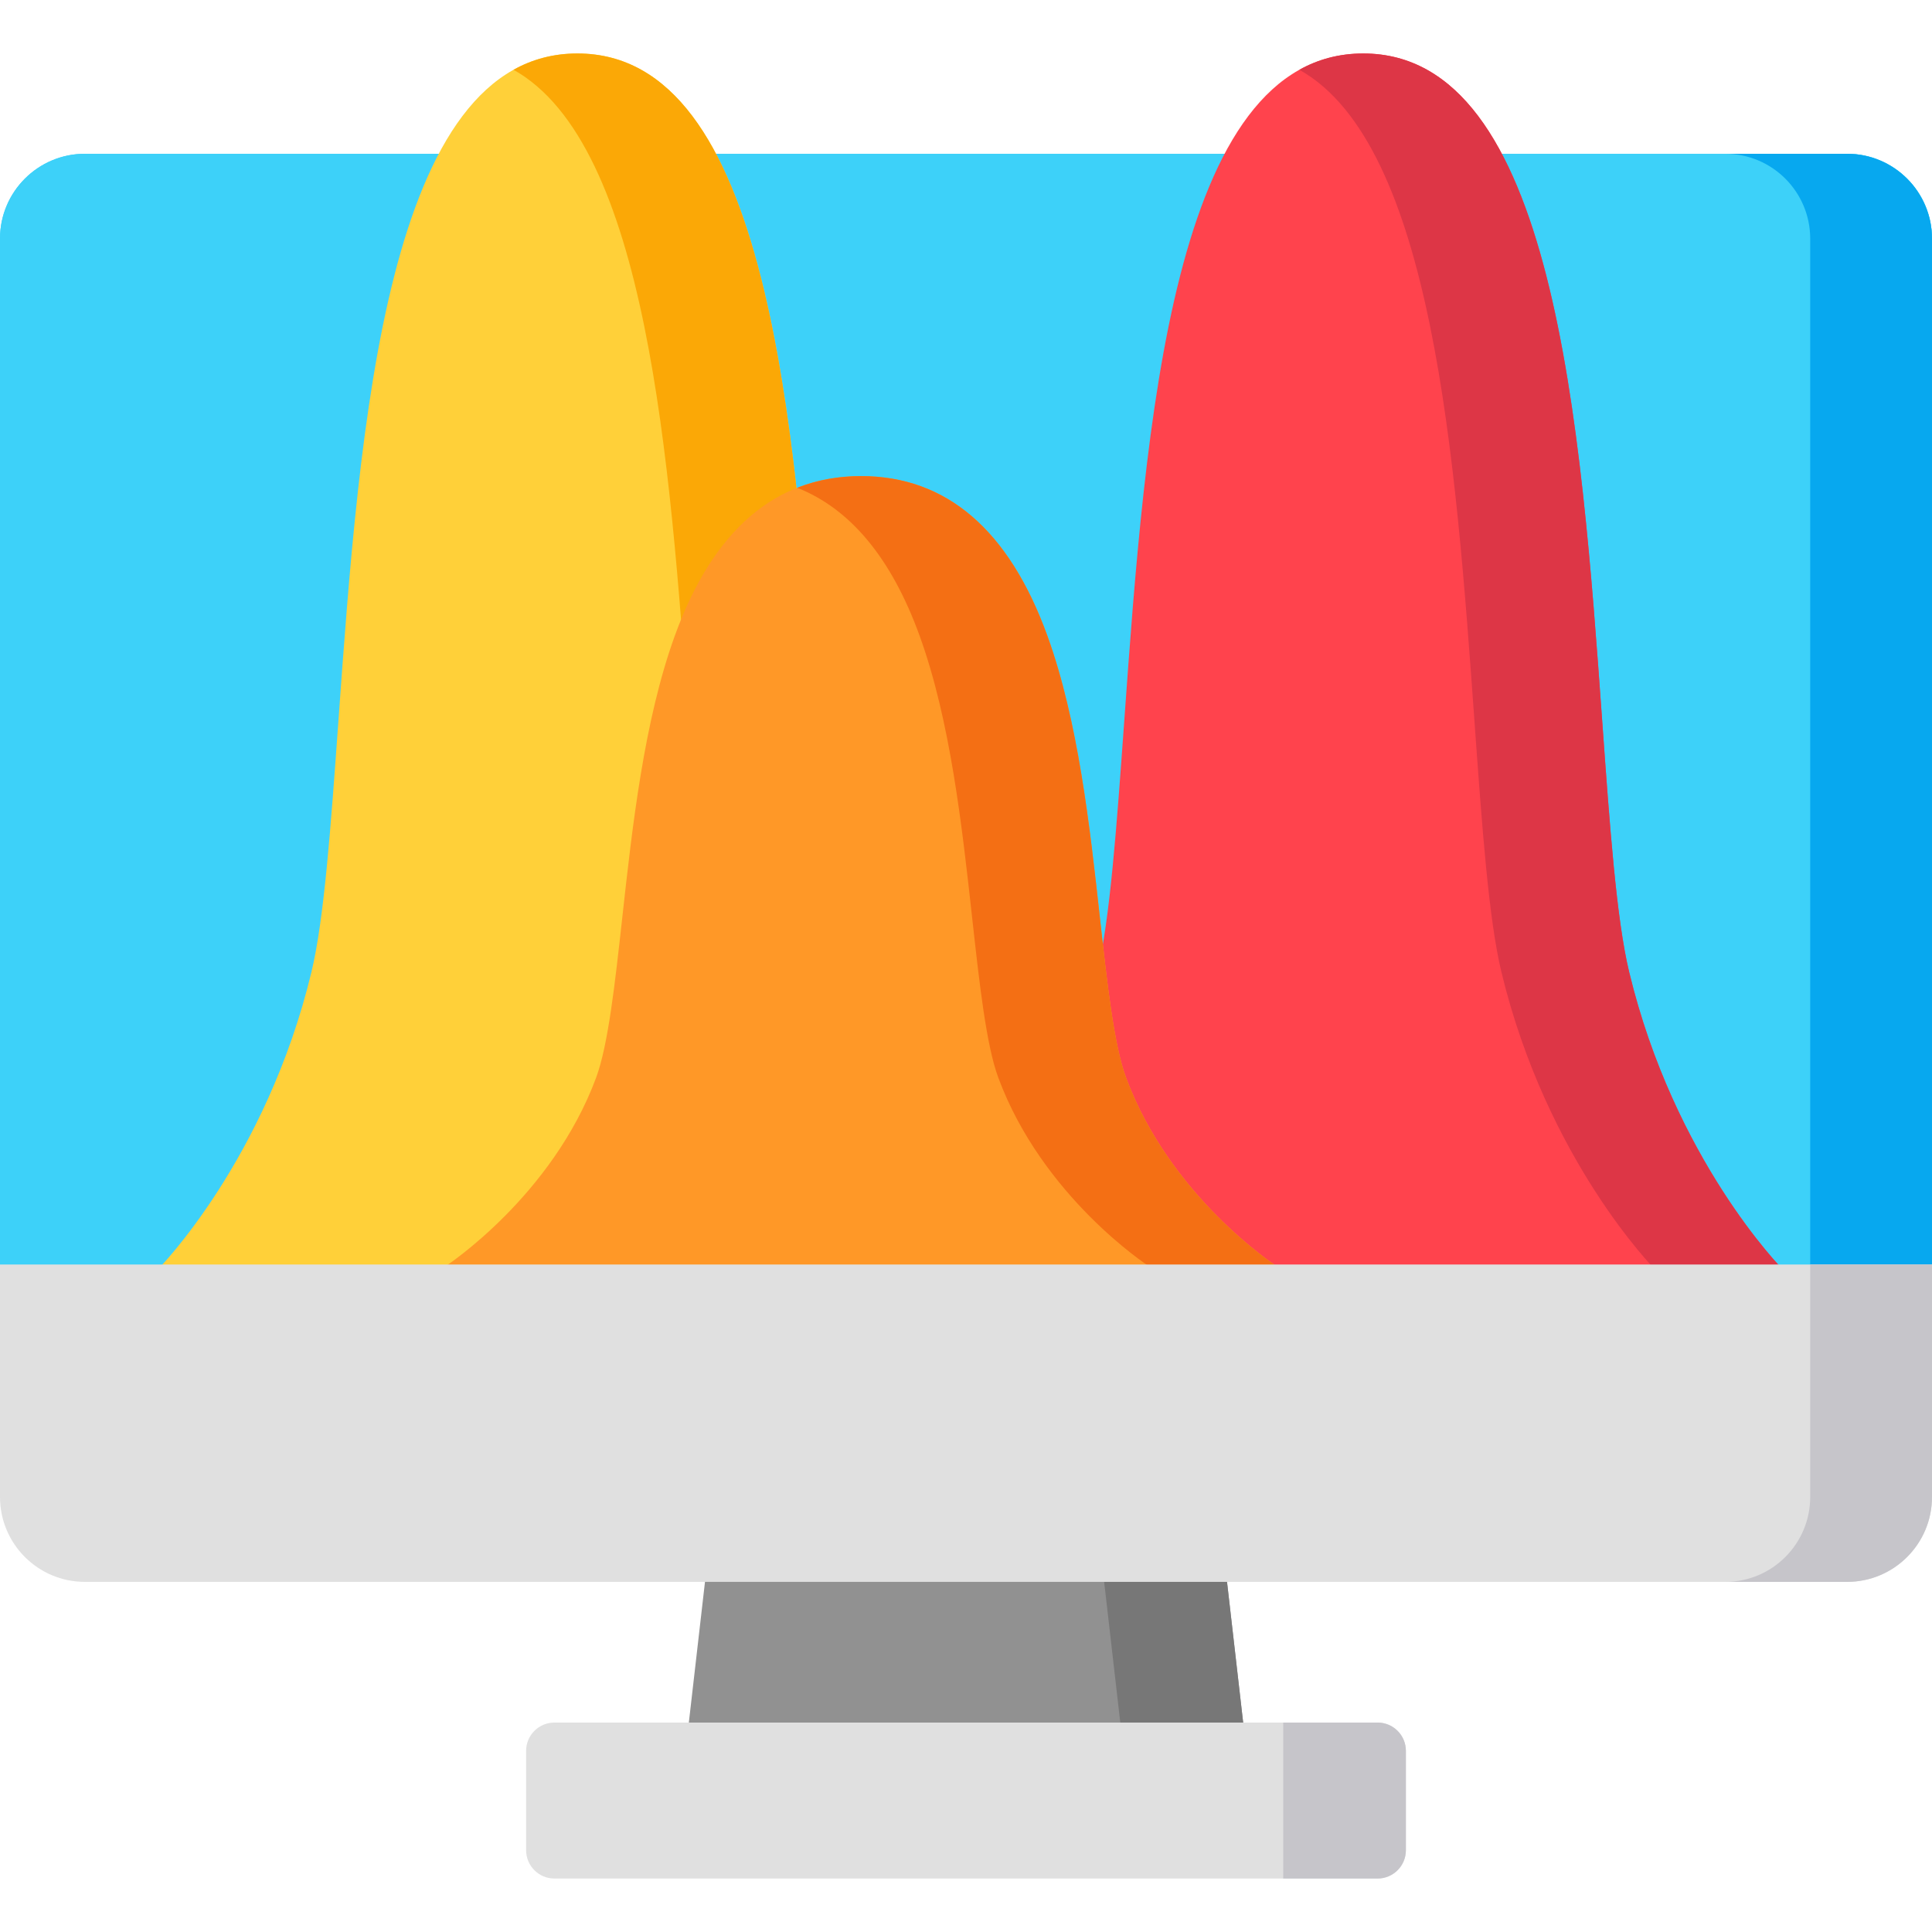
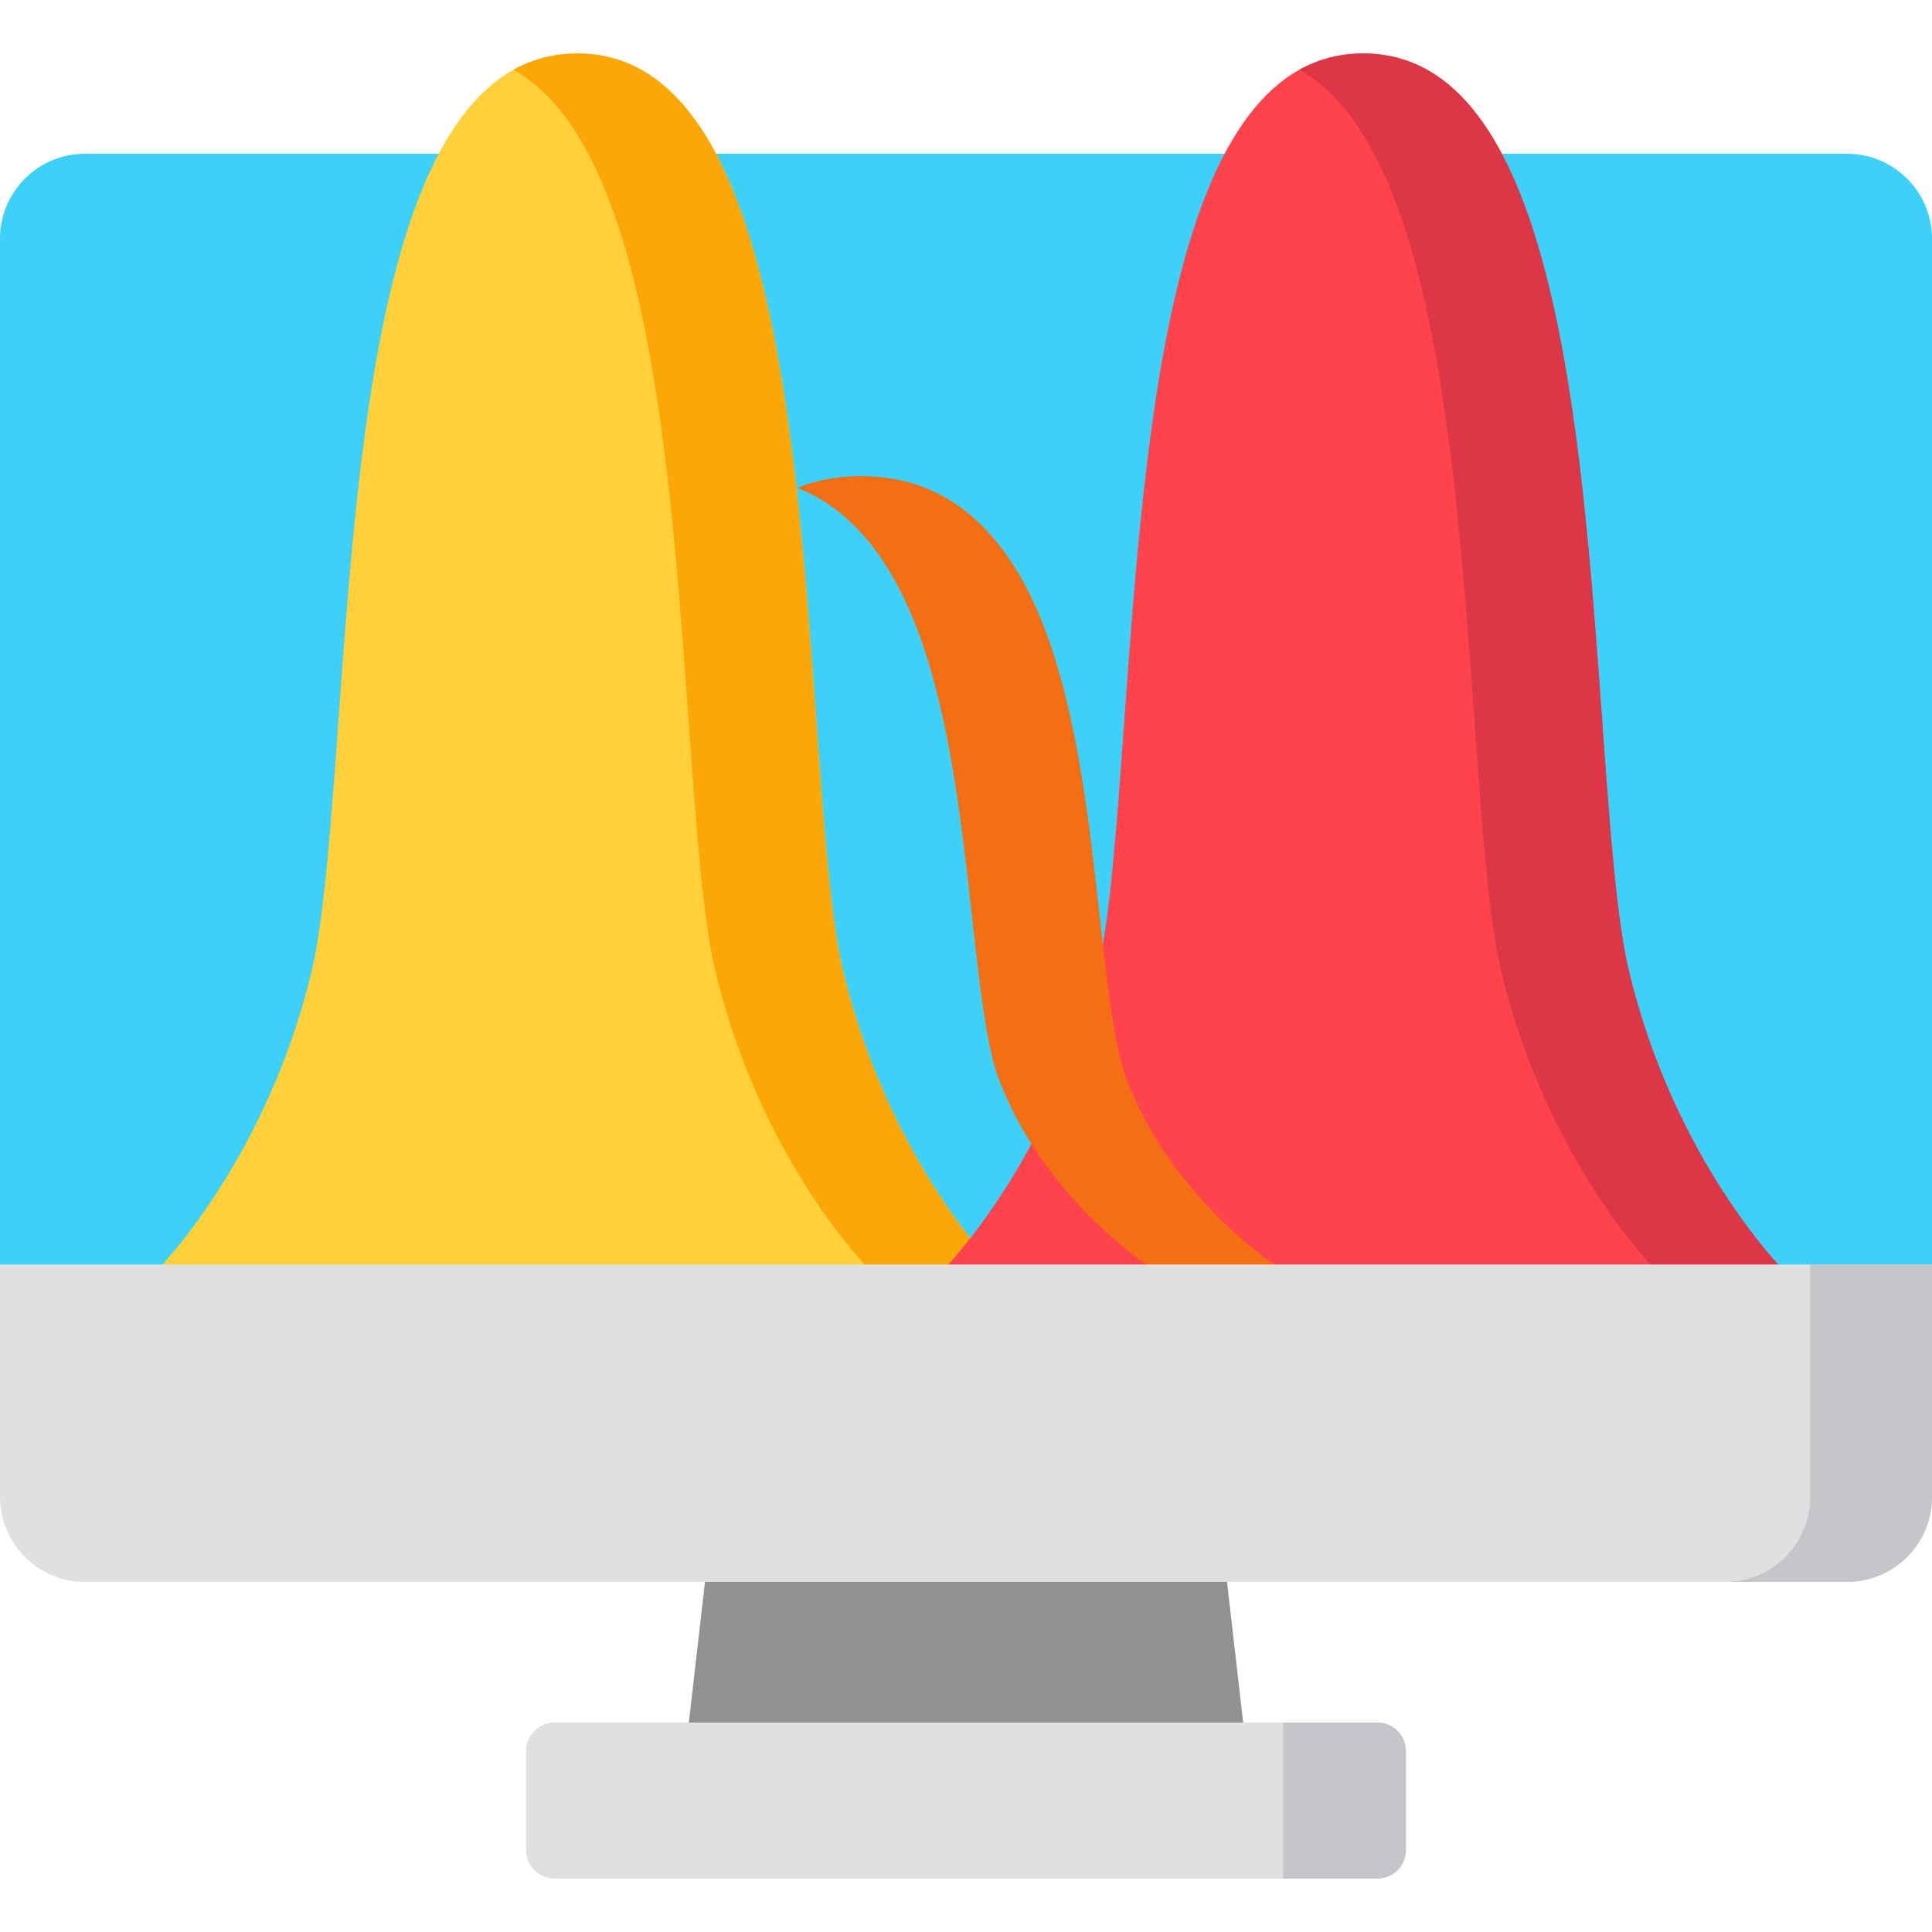
<svg xmlns="http://www.w3.org/2000/svg" version="1.1" id="Capa_1" x="0px" y="0px" viewBox="0 0 512 512" style="enable-background:new 0 0 512 512;" xml:space="preserve">
-   <path id="SVGCleanerId_0" style="fill:#3DD1F9;" d="M489.492,40.751H22.508C10.077,40.751,0,50.828,0,63.258v286.846h512V63.258  C512,50.828,501.924,40.751,489.492,40.751z" />
  <g>
    <path id="SVGCleanerId_0_1_" style="fill:#3DD1F9;" d="M489.492,40.751H22.508C10.077,40.751,0,50.828,0,63.258v286.846h512V63.258   C512,50.828,501.924,40.751,489.492,40.751z" />
  </g>
-   <path style="fill:#07A8EF;" d="M489.492,40.751h-32.277c12.43,0,22.508,10.077,22.508,22.508v286.846H512V63.258  C512,50.828,501.924,40.751,489.492,40.751z" />
  <path style="fill:#FFD039;" d="M264.235,336.451c-0.285-0.282-28.698-28.842-40.744-78.852c-3.374-14.008-5.118-38.284-7.137-66.394  c-5.666-78.874-12.716-177.034-63.34-177.034s-57.675,98.16-63.34,177.034c-2.02,28.11-3.763,52.385-7.137,66.394  c-11.985,49.758-40.468,78.576-40.745,78.852c-2.945,2.915-2.97,7.666-0.056,10.61c1.467,1.482,219.639,2.945,222.555,0  C267.205,344.116,267.18,339.366,264.235,336.451z" />
  <path style="fill:#FBA806;" d="M264.235,336.451c-0.285-0.282-28.698-28.842-40.744-78.852c-3.374-14.008-5.118-38.284-7.137-66.394  c-5.666-78.874-12.716-177.034-63.34-177.034c-6.288,0-11.903,1.518-16.928,4.321c35.425,19.77,41.45,103.636,46.412,172.712  c2.02,28.11,3.763,52.385,7.137,66.394c12.046,50.01,40.459,78.57,40.744,78.852c2.945,2.915,2.97,7.666,0.056,10.61  c-1.083,1.094,32.465,1.403,33.855,0C267.205,344.116,267.18,339.366,264.235,336.451z" />
  <path style="fill:#FF434D;" d="M472.499,336.46c-0.286-0.285-28.768-29.103-40.754-78.861c-3.374-14.008-5.118-38.284-7.137-66.394  c-5.666-78.874-12.716-177.034-63.34-177.034s-57.675,98.16-63.34,177.034c-2.02,28.11-3.763,52.385-7.137,66.394  c-11.986,49.758-40.468,78.576-40.744,78.852c-2.945,2.915-2.97,7.666-0.056,10.61c1.467,1.482,219.625,2.941,222.541,0.005  C475.448,344.129,475.43,339.381,472.499,336.46z" />
  <path style="fill:#DD3646;" d="M472.499,336.46c-0.286-0.285-28.768-29.103-40.754-78.861c-3.374-14.008-5.118-38.284-7.137-66.394  c-5.666-78.874-12.716-177.034-63.34-177.034c-6.288,0-11.903,1.518-16.928,4.321c35.425,19.77,41.45,103.636,46.412,172.712  c2.02,28.11,3.763,52.385,7.137,66.394c11.986,49.758,40.468,78.576,40.754,78.861c2.932,2.921,2.949,7.67,0.033,10.606  c-1.083,1.09,32.466,1.399,33.856,0C475.448,344.129,475.43,339.381,472.499,336.46z" />
-   <path style="fill:#FF9827;" d="M338.199,335.475c-0.28-0.18-28.106-18.36-39.786-49.885c-3.198-8.633-4.999-24.925-6.904-42.174  c-2.714-24.567-5.791-52.413-13.945-74.925c-10.171-28.082-26.781-42.319-49.369-42.319s-39.197,14.238-49.369,42.319  c-8.154,22.513-11.231,50.358-13.945,74.925c-1.906,17.249-3.706,33.541-6.904,42.174c-11.616,31.352-39.515,49.71-39.786,49.886  c-3.484,2.242-4.492,6.884-2.25,10.368c1.433,2.229,3.849,3.444,6.316,3.444c1.39,0,207.414-0.263,207.822,0  c0,0,8.127,0.041,10.369-3.444C342.69,342.358,341.683,337.717,338.199,335.475z" />
  <path style="fill:#F46F14;" d="M338.199,335.475c-0.28-0.18-28.106-18.36-39.786-49.885c-3.198-8.633-4.999-24.925-6.904-42.174  c-2.714-24.567-5.791-52.413-13.945-74.925c-10.171-28.082-26.781-42.319-49.369-42.319c-6.08,0-11.723,1.041-16.928,3.097  c14.132,5.581,25.008,18.7,32.441,39.222c8.154,22.513,11.231,50.358,13.946,74.925c1.906,17.249,3.706,33.541,6.904,42.174  c11.68,31.525,39.505,49.705,39.786,49.885c3.484,2.242,4.492,6.884,2.25,10.368c-1.516,2.356-5.716,3.099-8.282,3.334  c19.013,0.013,31.667,0.045,31.768,0.11c0,0,8.127,0.041,10.369-3.444C342.69,342.358,341.683,337.717,338.199,335.475z" />
  <path style="fill:#919191;" d="M330.213,463.141l-6.002-52.285c-0.435-3.787-3.641-6.647-7.454-6.647H195.243  c-3.812,0-7.019,2.859-7.454,6.647l-6.002,52.285c-0.244,2.125,0.431,4.252,1.855,5.849c1.423,1.597,3.46,2.509,5.6,2.509H322.76  c2.139,0,4.175-0.913,5.6-2.509C329.782,467.395,330.457,465.266,330.213,463.141z" />
-   <path style="fill:#777777;" d="M298.612,471.5h24.147c2.139,0,4.175-0.913,5.6-2.509c1.423-1.597,2.098-3.724,1.855-5.849  l-6.002-52.285c-0.435-3.787-3.641-6.647-7.454-6.647h-25.87L298.612,471.5z" />
  <path style="fill:#E0E0E0;" d="M512,335.101H0v61.607c0,12.43,10.077,22.508,22.508,22.508h466.985  c12.43,0,22.508-10.077,22.508-22.508V335.101z" />
  <path style="fill:#C6C5CA;" d="M479.723,335.101v61.607c0,12.43-10.077,22.508-22.508,22.508h32.277  c12.43,0,22.508-10.077,22.508-22.508v-61.607H479.723z" />
  <path style="fill:#E0E0E0;" d="M365.072,456.495H146.929c-4.143,0-7.503,3.359-7.503,7.503v26.328c0,4.143,3.359,7.503,7.503,7.503  h218.143c4.143,0,7.503-3.359,7.503-7.503v-26.328C372.575,459.854,369.215,456.495,365.072,456.495z" />
  <path style="fill:#C6C5CA;" d="M365.072,456.495h-25.009v41.333h25.009c4.143,0,7.503-3.359,7.503-7.503v-26.328  C372.575,459.854,369.215,456.495,365.072,456.495z" />
  <g>
</g>
  <g>
</g>
  <g>
</g>
  <g>
</g>
  <g>
</g>
  <g>
</g>
  <g>
</g>
  <g>
</g>
  <g>
</g>
  <g>
</g>
  <g>
</g>
  <g>
</g>
  <g>
</g>
  <g>
</g>
  <g>
</g>
</svg>